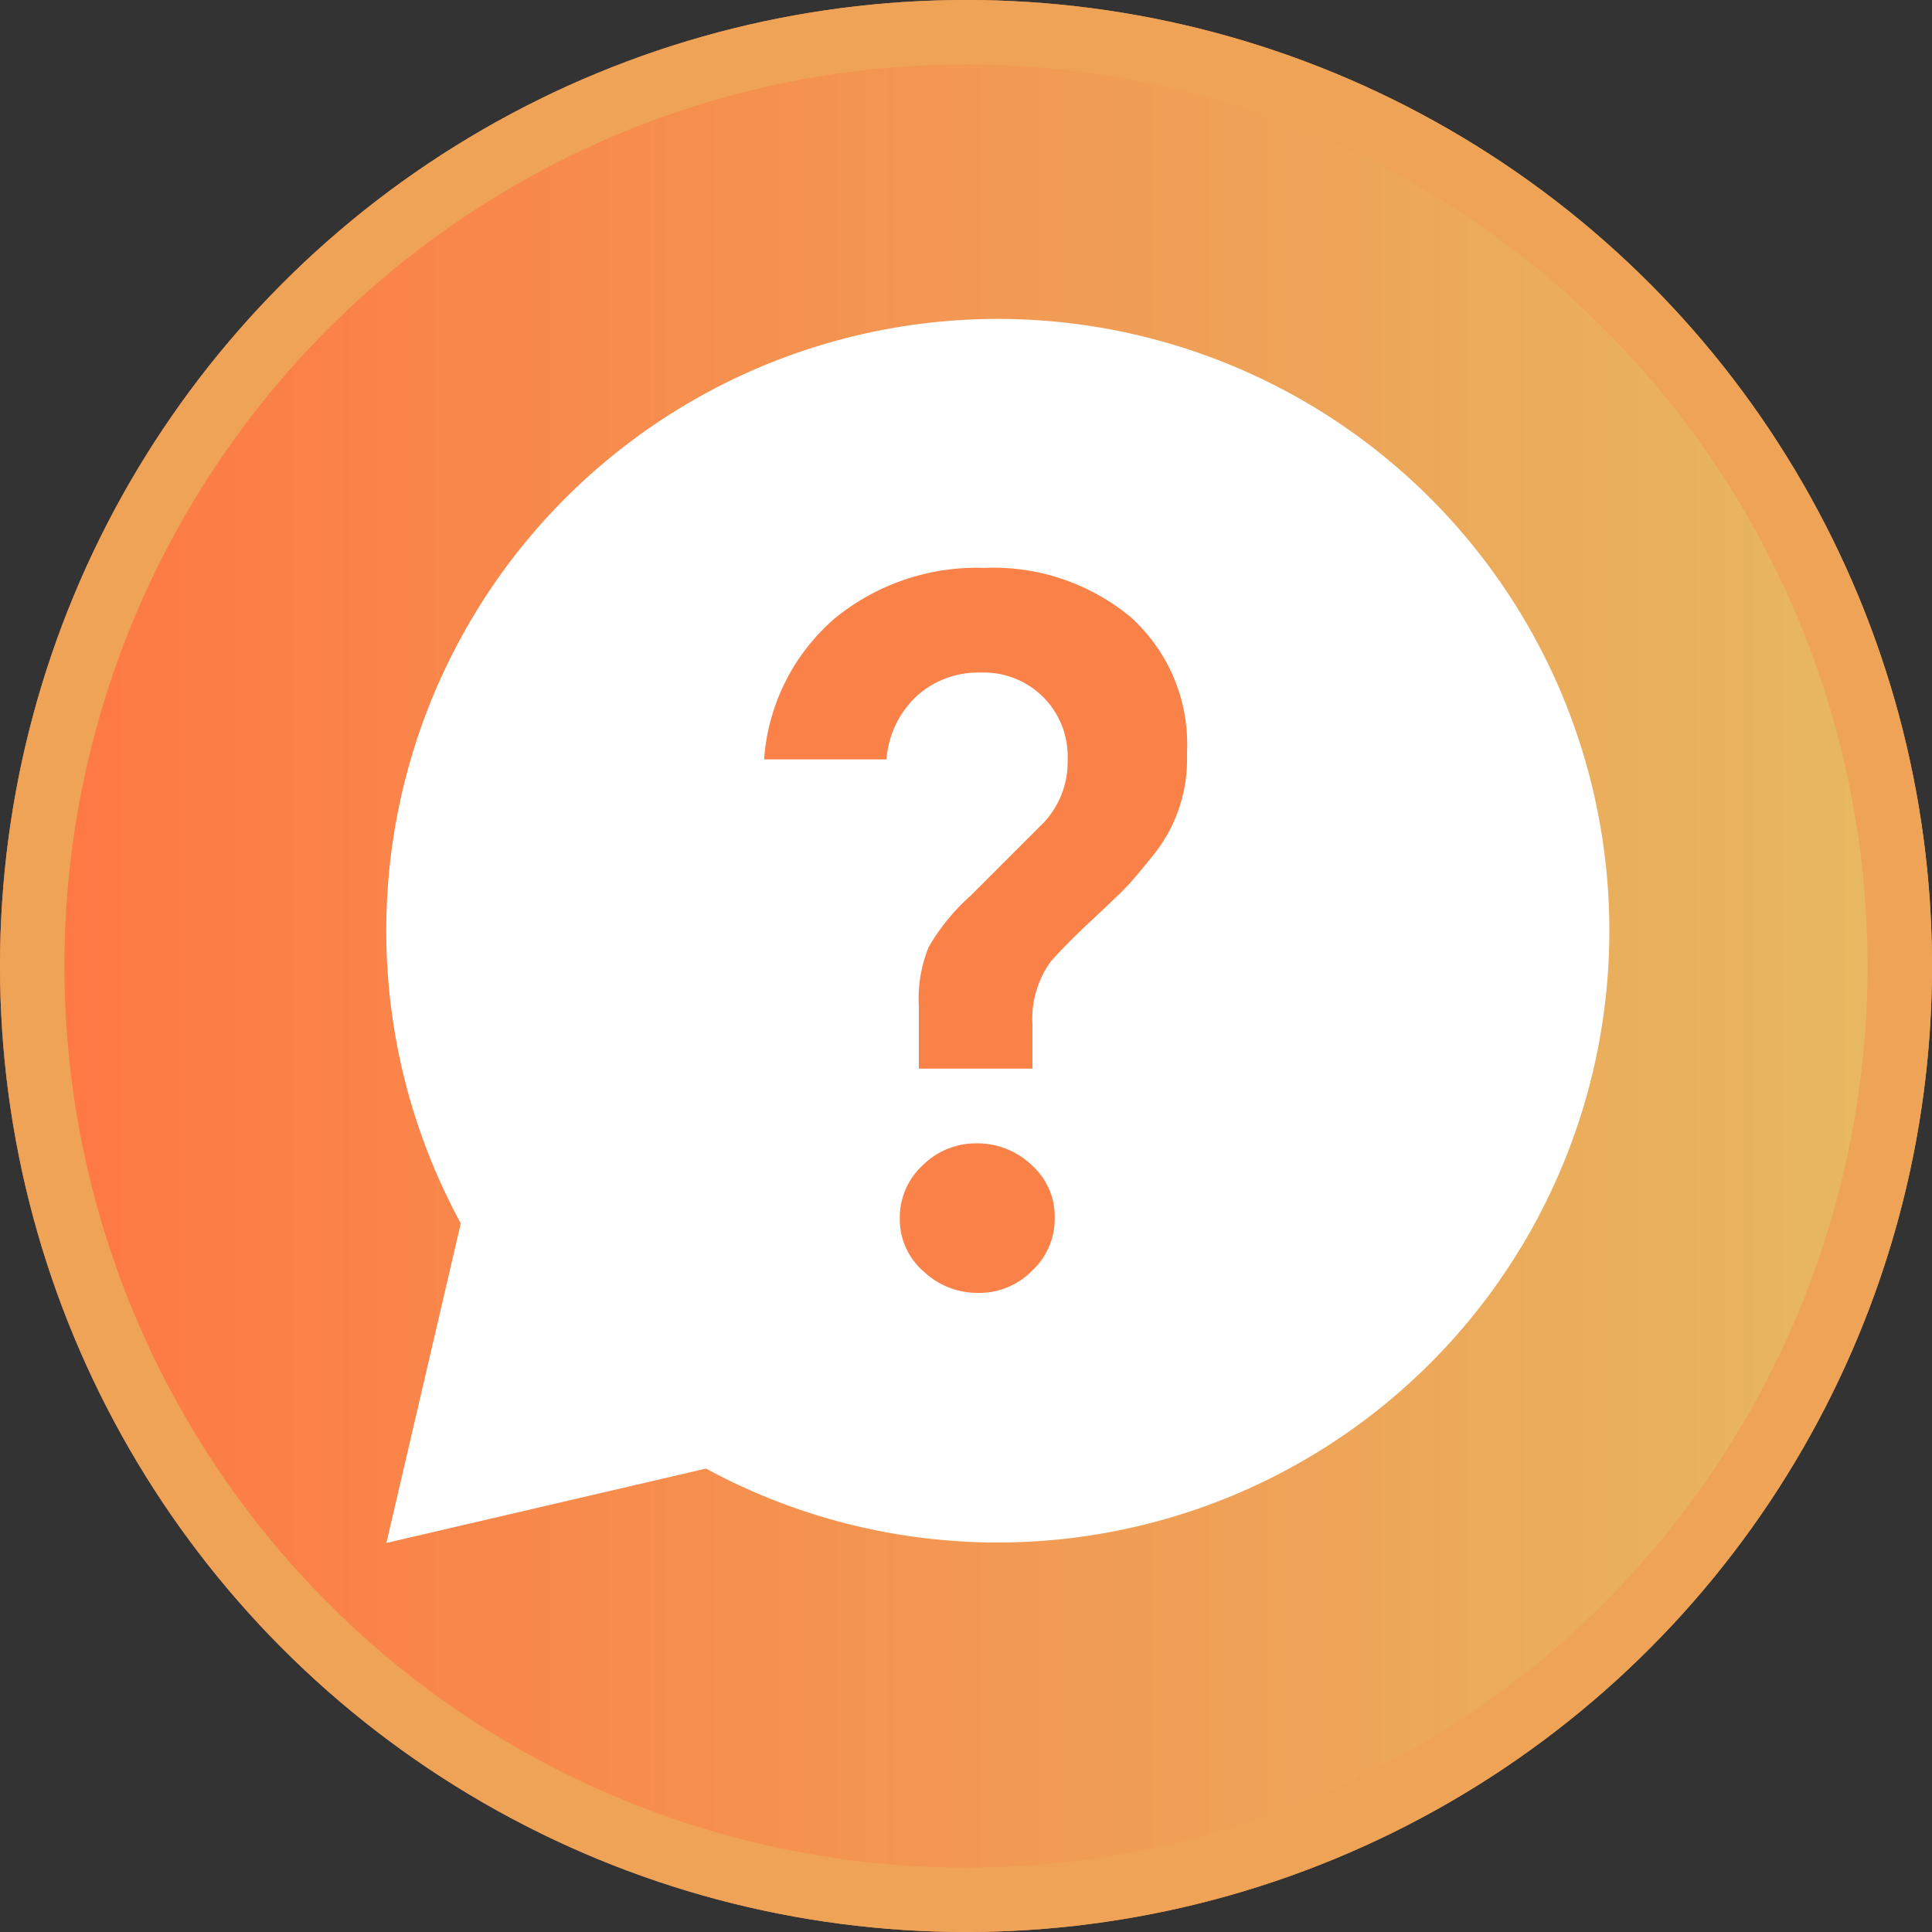
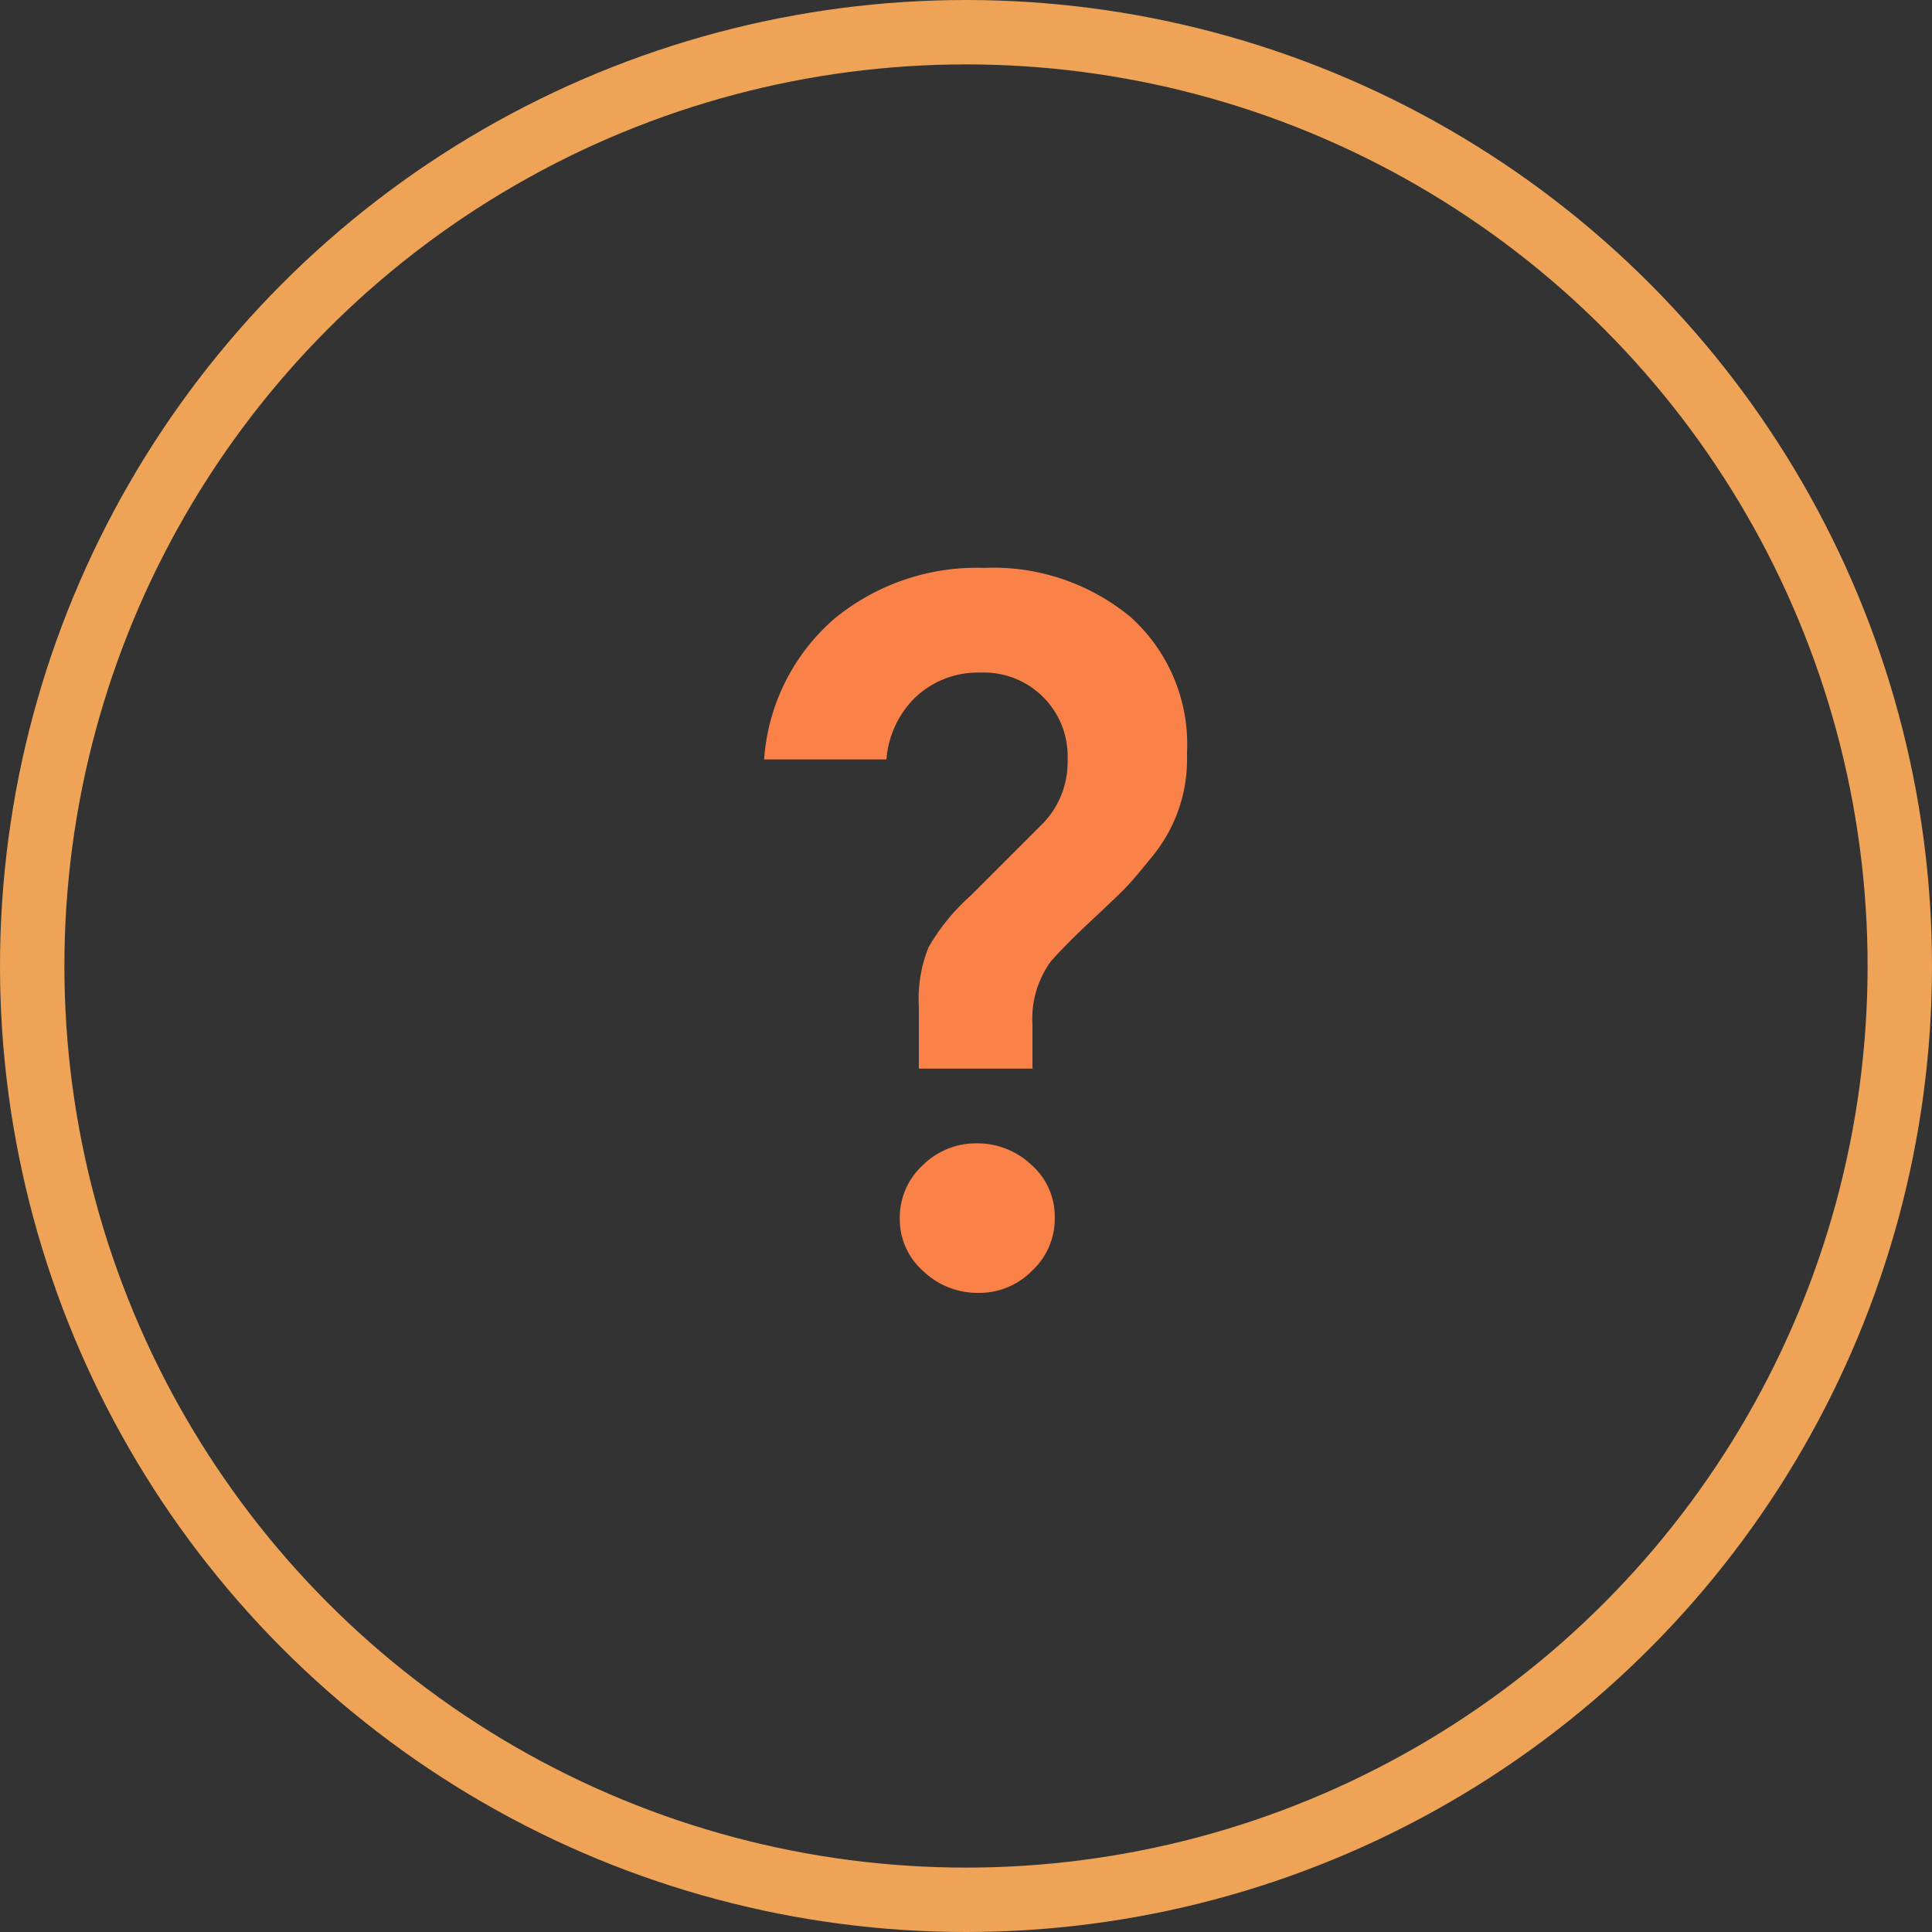
<svg xmlns="http://www.w3.org/2000/svg" id="img_question" width="30" height="30" viewBox="0 0 30 30">
  <rect x="0" y="0" width="30" height="30" fill="#333333" stroke="none" />
  <defs>
    <linearGradient id="linear-gradient" y1="0.5" x2="1" y2="0.5" gradientUnits="objectBoundingBox">
      <stop offset="0" stop-color="#ff7643" />
      <stop offset="1" stop-color="#e6ba62" />
    </linearGradient>
  </defs>
  <g id="椭圆_214" data-name="椭圆 214" stroke="#eea357" stroke-width="1" fill="url(#linear-gradient)">
-     <circle cx="15" cy="15" r="15" stroke="none" />
    <circle cx="15" cy="15" r="14.5" fill="none" />
  </g>
-   <path id="路径_32766" data-name="路径 32766" d="M115.6,87.5a9.5,9.5,0,0,0-8.349,14.044l-1.155,4.963,4.963-1.155A9.5,9.5,0,1,0,115.6,87.5Z" transform="translate(-100.096 -82.548)" fill="#fff" />
  <path id="路径_32767" data-name="路径 32767" d="M206.771,159.381H205v-.955a2.148,2.148,0,0,1,.151-.931,3.233,3.233,0,0,1,.653-.8l1.143-1.143a1.377,1.377,0,0,0,.363-.973,1.3,1.3,0,0,0-1.348-1.348,1.415,1.415,0,0,0-1,.369,1.5,1.5,0,0,0-.465.979h-1.9a3.185,3.185,0,0,1,1.088-2.182,3.481,3.481,0,0,1,2.328-.792,3.344,3.344,0,0,1,2.273.762,2.656,2.656,0,0,1,.877,2.122,2.371,2.371,0,0,1-.514,1.566c-.2.248-.351.429-.453.532s-.242.236-.417.4-.32.3-.441.423-.218.224-.29.308a1.506,1.506,0,0,0-.284.973v.7Zm-.852,3.482a1.218,1.218,0,0,1-.852-.339,1.07,1.07,0,0,1-.363-.816,1.1,1.1,0,0,1,.351-.822,1.173,1.173,0,0,1,.846-.345,1.217,1.217,0,0,1,.852.339,1.065,1.065,0,0,1,.357.816,1.1,1.1,0,0,1-.351.822A1.15,1.15,0,0,1,205.919,162.863Z" transform="translate(-190.732 -142.787)" fill="#fa8249" />
</svg>